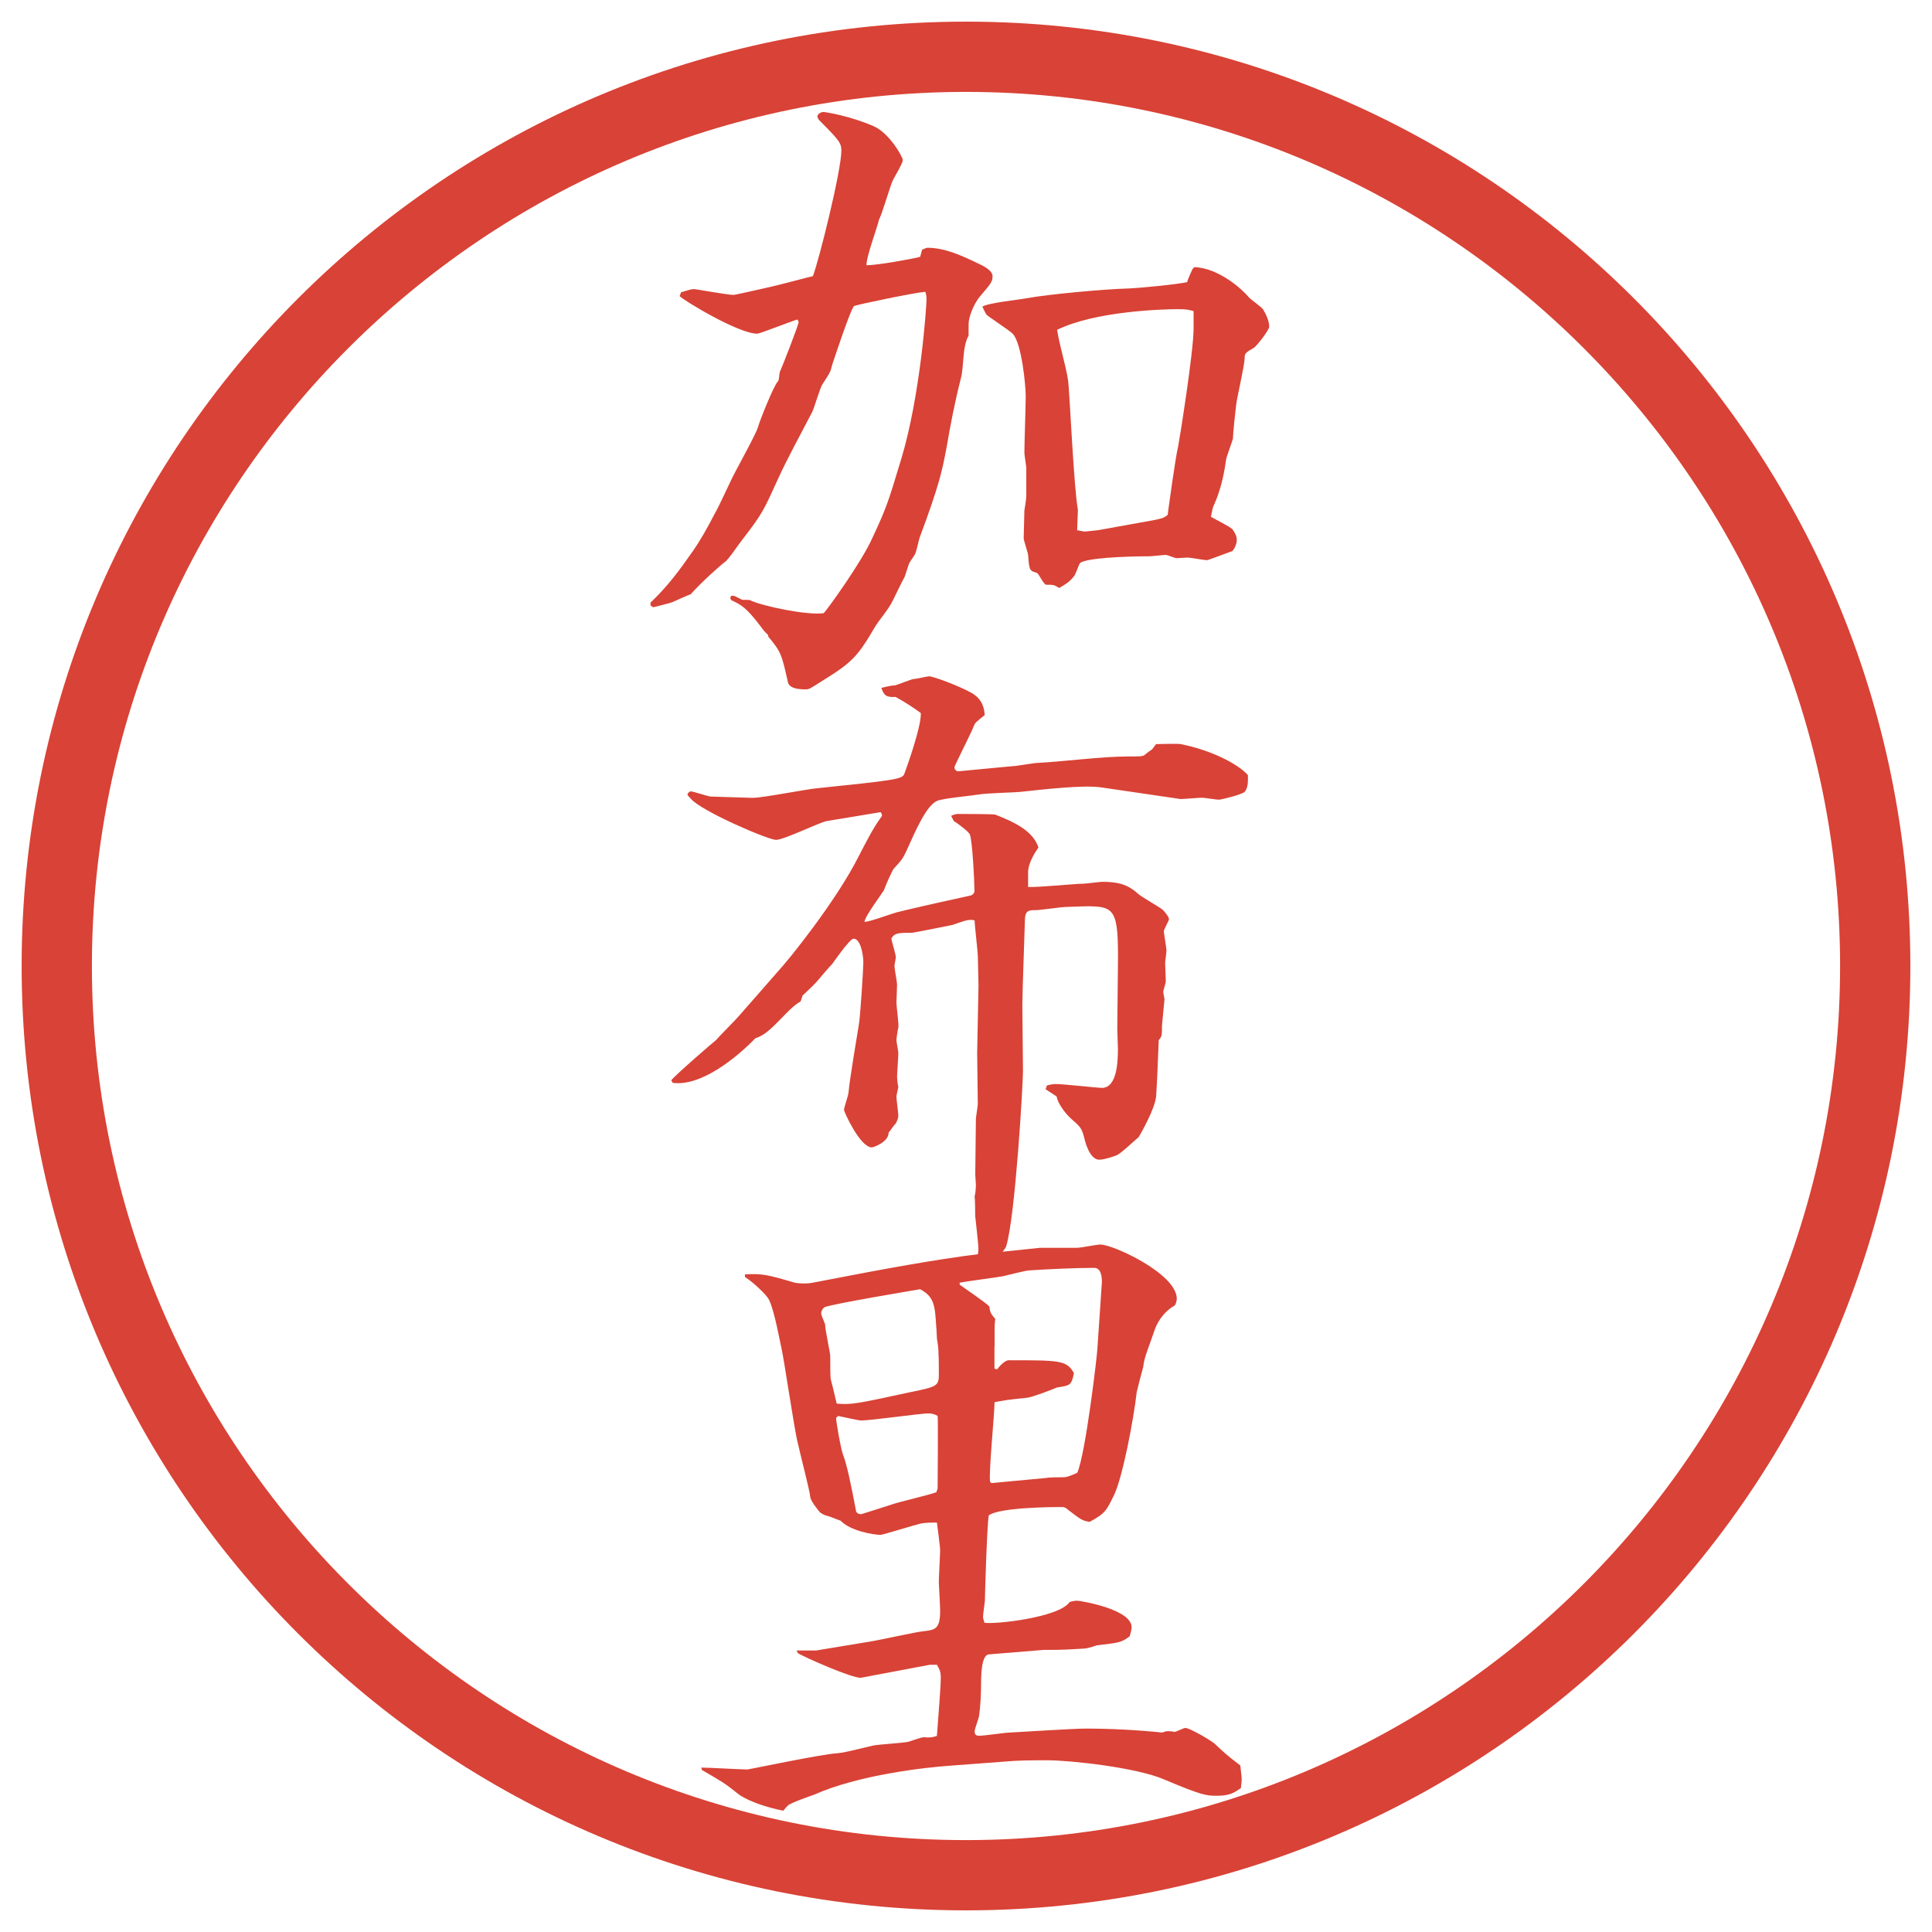
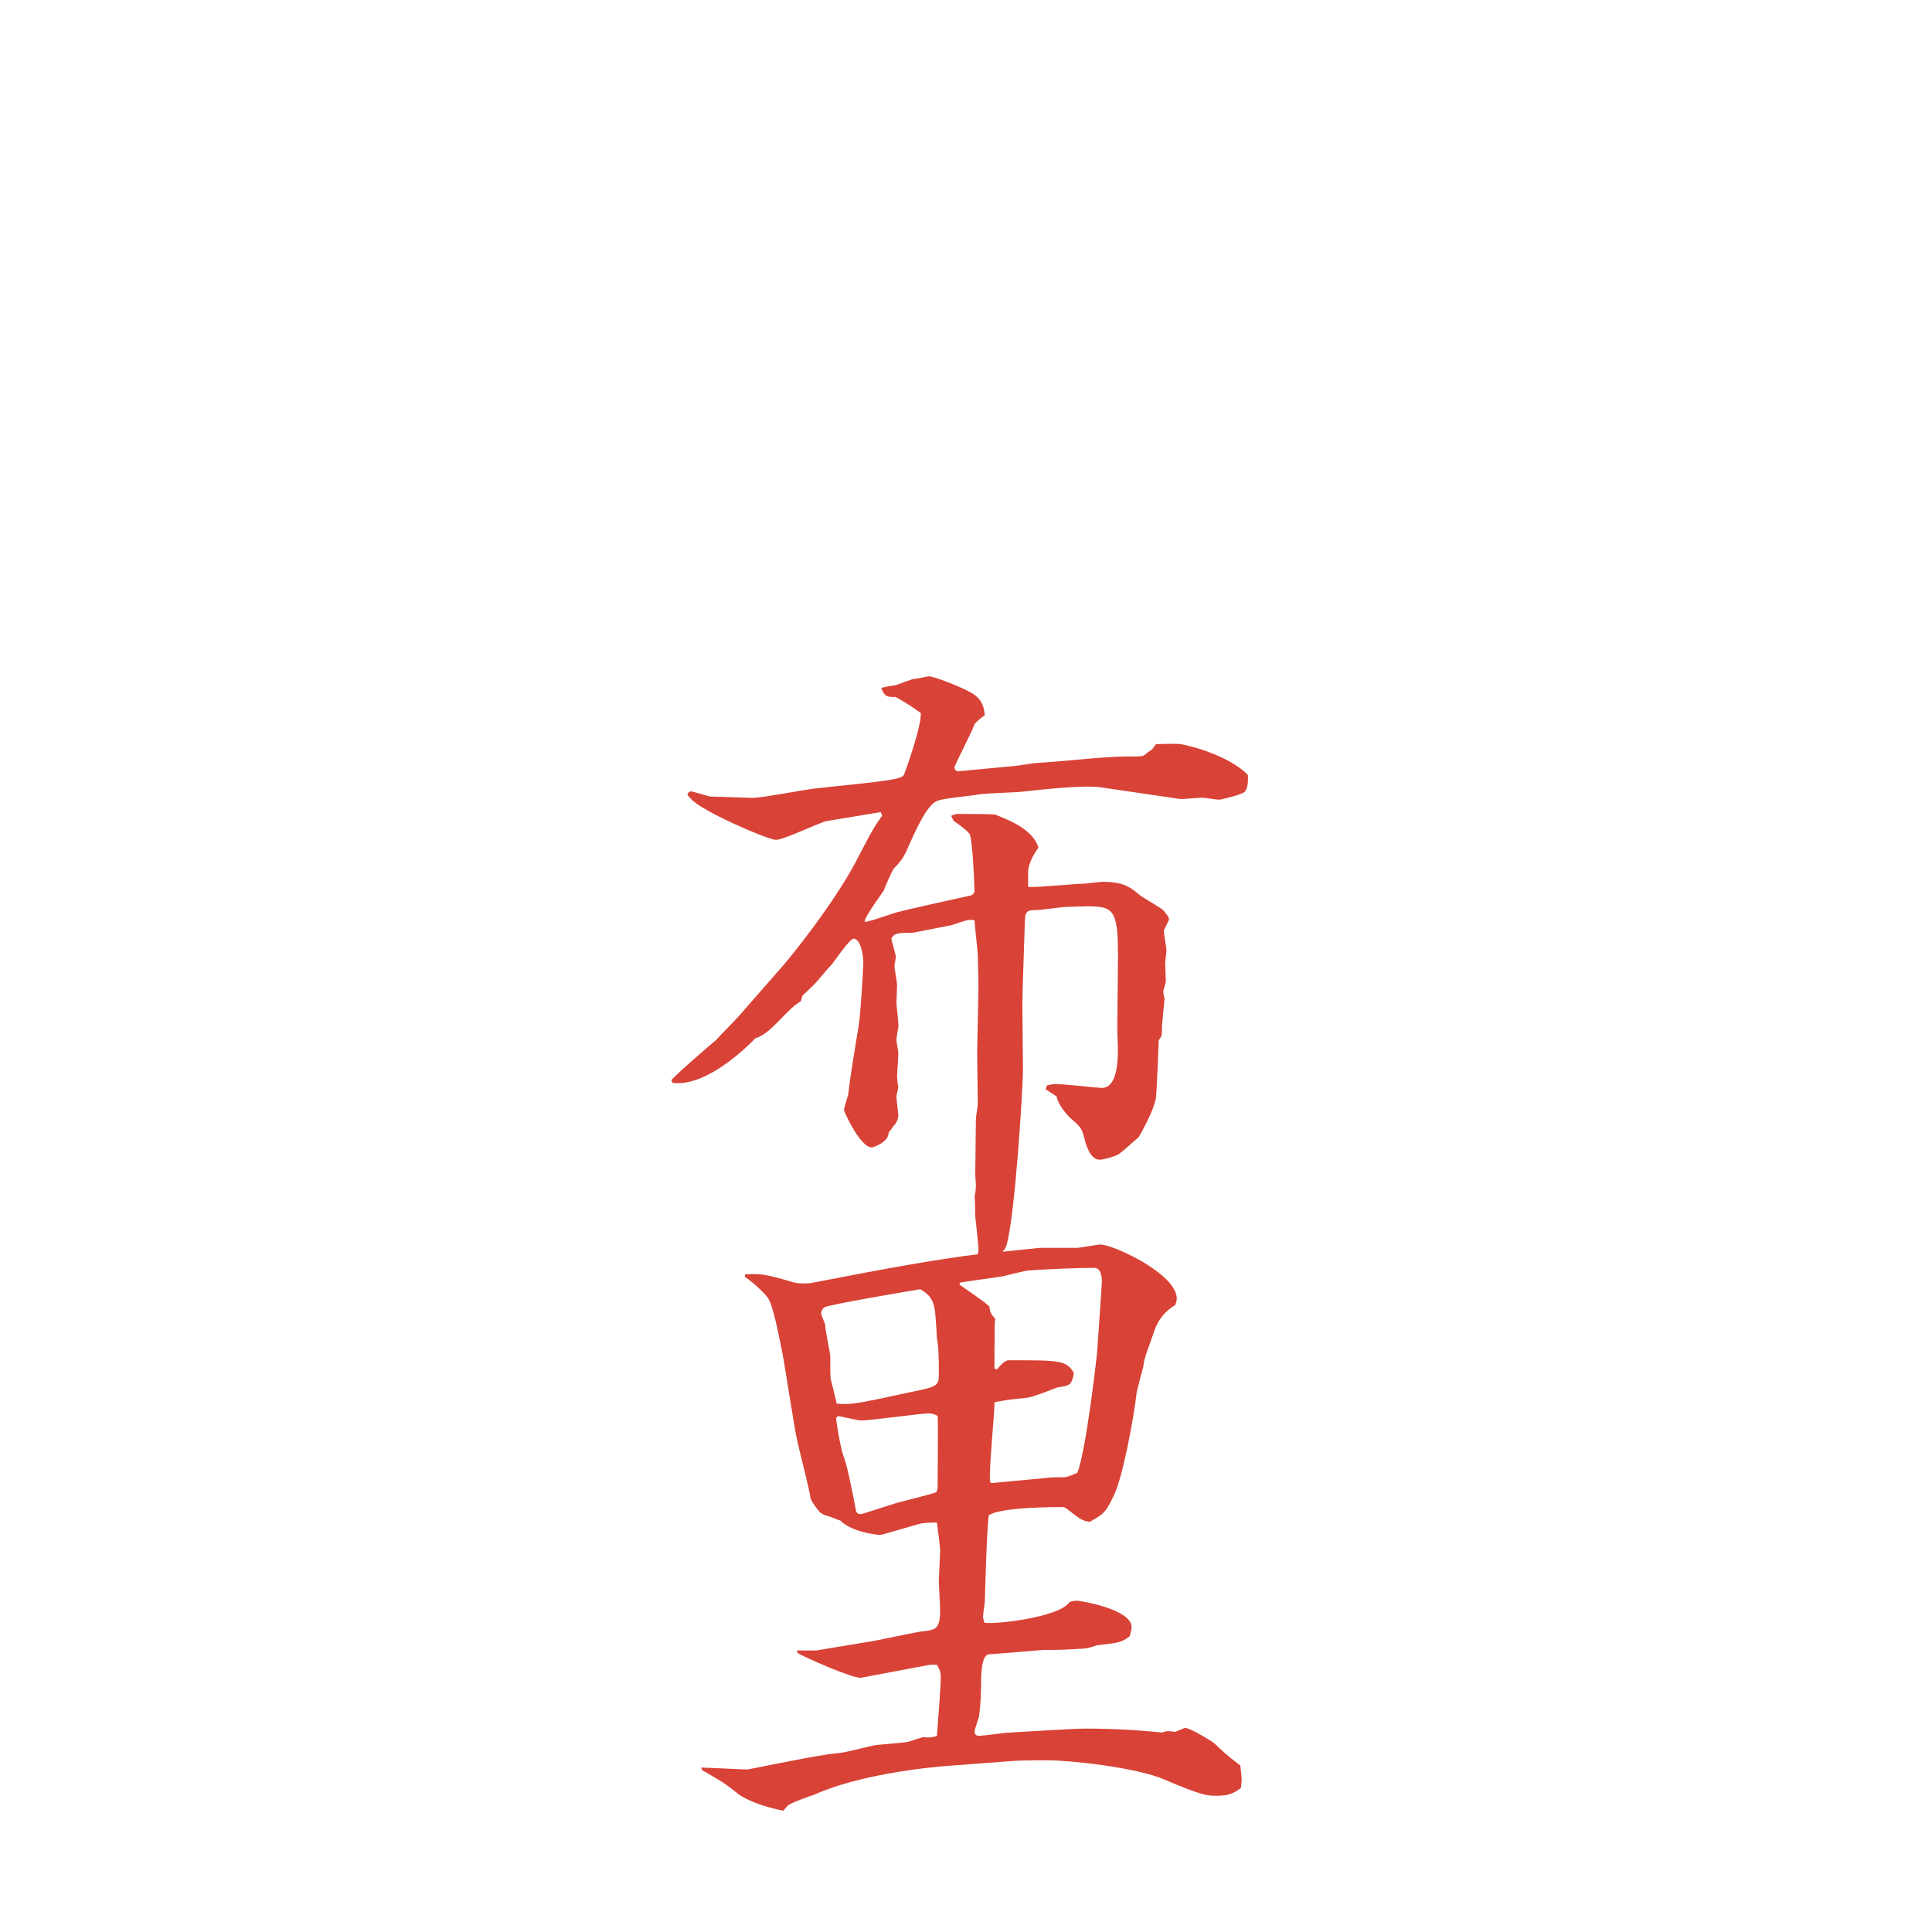
<svg xmlns="http://www.w3.org/2000/svg" id="_レイヤー_1" data-name="レイヤー 1" version="1.1" viewBox="0 0 27.496 27.496">
  <g id="_楕円形_1" data-name="楕円形 1">
-     <path d="M13.748,1.308c6.859,0,12.44,5.581,12.44,12.44s-5.581,12.44-12.44,12.44S1.308,20.607,1.308,13.748,6.889,1.308,13.748,1.308M13.748.308C6.325.308.308,6.325.308,13.748s6.017,13.44,13.44,13.44,13.44-6.017,13.44-13.44S21.171.308,13.748.308h0Z" fill="#d94236" stroke-width="0" />
-   </g>
+     </g>
  <g>
-     <path d="M9.258,8.577c.249-.239.405-.451.598-.727.11-.157.203-.322.313-.534.064-.11.184-.377.221-.451.055-.128.359-.662.396-.782.028-.102.239-.626.285-.653.019-.019.019-.12.028-.138.046-.101.267-.672.267-.708,0-.009-.009-.027-.018-.037-.092.027-.534.202-.571.202-.267,0-1.04-.469-1.104-.534l.019-.055c.092-.027.147-.046.184-.046.027,0,.479.083.561.083.037,0,.506-.111.552-.12.092-.019.497-.129.58-.147.083-.211.405-1.5.405-1.785,0-.11-.028-.147-.322-.441,0-.009-.019-.028-.019-.046,0-.037.055-.064.083-.064.037,0,.377.055.718.202.23.102.414.442.414.479,0,.028-.009.055-.138.285-.046.092-.157.497-.203.571,0,.046-.184.534-.175.644.156,0,.663-.092.764-.12l.027-.101c.019-.009.064-.028.074-.028.249,0,.488.11.718.221.083.037.211.102.211.184,0,.074-.018.101-.184.294-.083.101-.157.285-.157.387v.166c-.092.156-.064.441-.11.607-.083.322-.147.653-.202.976-.064.331-.092.506-.387,1.297-.009.027-.046.202-.064.23-.009.019-.074.11-.083.129-.009.027-.055.166-.064.193-.028.046-.138.276-.166.332-.056.12-.184.267-.249.368-.258.441-.332.515-.746.773-.175.11-.193.128-.248.128-.23,0-.249-.073-.258-.128-.083-.368-.092-.405-.276-.626v-.019c-.055-.055-.064-.064-.11-.128-.203-.267-.276-.304-.414-.368-.019-.028-.019-.037,0-.064.055,0,.055.009.147.055.019.009.11,0,.12.009.166.083.828.221,1.049.184.046-.046.534-.718.69-1.067.193-.414.221-.488.414-1.132.267-.883.358-2.144.358-2.272,0-.037-.009-.092-.018-.102-.138.009-.985.184-1.012.203-.046.028-.285.754-.313.837-.027.12-.046.129-.138.276-.037.055-.12.35-.147.396-.166.322-.35.653-.488.957-.202.442-.211.479-.524.883-.037.046-.184.267-.23.294-.074.055-.331.285-.488.46-.037.009-.211.092-.257.11-.046.019-.239.064-.276.074l-.037-.027v-.037ZM16.996,3.802c.35.009.689.322.772.423.028.037.193.147.212.184.037.064.083.156.083.239,0,.055-.193.294-.221.304-.11.064-.129.074-.129.147,0,.102-.11.562-.12.663-.009.064-.046.414-.046.479-.009.046-.101.276-.101.322-.028.212-.083.433-.166.617-.019.037-.027.074-.046.175.046.028.267.138.304.175.036.046.064.101.064.156,0,.046-.028.12-.064.157-.028.009-.341.129-.359.129-.046,0-.239-.037-.275-.037-.019,0-.147.009-.157.009-.027,0-.128-.046-.156-.046-.036,0-.202.019-.229.019-.368,0-.938.027-.994.101-.019.027-.064.175-.092.193-.046.064-.12.111-.202.157-.074-.046-.083-.046-.184-.046-.036,0-.101-.147-.129-.166-.027-.009-.046-.018-.073-.027l-.027-.028c-.019-.064-.019-.073-.028-.193,0-.037-.064-.212-.064-.249l.01-.396c0-.009.027-.147.027-.203v-.396c0-.037-.027-.184-.027-.221,0-.128.019-.681.019-.8,0-.156-.056-.754-.185-.893-.055-.055-.358-.249-.377-.276-.009-.019-.027-.046-.055-.11.083-.055.542-.101.635-.12.294-.055,1.094-.129,1.434-.138.212-.009.746-.064.847-.092,0-.028.064-.157.074-.184l.027-.028ZM15.34,7.271l-.01.276c.019,0,.083.018.111.018.082-.009.192-.018.229-.027l.764-.138c.129-.027.138-.037.185-.073l.009-.074s.102-.754.138-.893c.019-.092.221-1.353.221-1.684v-.248c-.064-.019-.101-.028-.221-.028-.221,0-1.178.028-1.721.294.028.203.129.524.157.727.018.129.082,1.537.138,1.831v.018Z" fill="#d94236" stroke-width="0" />
    <path d="M11.099,13.794c.12-.129.8-.966,1.123-1.61.101-.193.202-.396.304-.534.009-.019.027-.028.027-.046,0-.009-.009-.028-.019-.046-.046.009-.727.12-.772.128-.12.028-.607.267-.718.267s-1.077-.414-1.215-.589c-.018-.019-.037-.037-.046-.055.009-.028.028-.046.055-.046.019,0,.221.064.267.073.027,0,.552.019.607.019.147,0,.792-.129.93-.138,1.067-.11,1.187-.128,1.224-.193.019-.046.249-.681.239-.875-.083-.064-.239-.166-.359-.23-.138.009-.166-.027-.203-.128.028-.009.147-.037.193-.037.046-.009.239-.092.276-.092.037,0,.184-.037.212-.037.055,0,.432.138.607.239.157.092.175.221.184.313-.128.101-.138.11-.156.156-.037.102-.276.562-.276.589,0,.019.018.055.055.055l.772-.073c.056,0,.304-.046.35-.046.359-.018.929-.092,1.288-.092.185,0,.203,0,.239-.019.019-.018.093-.073.11-.083l.056-.074c.055,0,.294-.009.35,0,.423.083.81.276.957.441,0,.064.009.175-.046.239-.037.037-.331.111-.368.111s-.202-.028-.239-.028c-.046,0-.258.019-.304.019l-1.132-.166c-.248-.037-.818.028-1.15.064-.082.009-.515.019-.588.037-.102.018-.524.055-.598.092-.147.064-.294.396-.442.727-.046.092-.055.11-.175.239-.027.037-.12.249-.138.304-.019.037-.276.377-.276.451.083,0,.433-.138.506-.147.092-.027,1.003-.23,1.012-.23.018-.009.046-.027.046-.064,0-.147-.028-.69-.064-.801-.019-.046-.184-.166-.23-.193l-.037-.073c.028-.019.083-.028.092-.028.055,0,.469,0,.534.009.285.11.543.239.616.469-.019.028-.147.203-.147.35v.211c.129.009.671-.046.782-.046.046,0,.23-.027.276-.027.294,0,.396.073.524.184.046.037.285.175.331.211.027.027.092.101.092.138,0,.018-.073.147-.073.166,0,.046.037.239.037.276s-.019.156-.019.184c0,.037.009.184.009.258,0,.027-.036.129-.036.147,0,.018.018.092.018.11,0,.009-.036.358-.036.377,0,.138,0,.147-.046.202-.019.46-.019.506-.037.801-.019.184-.221.533-.248.579-.047.037-.258.239-.313.258-.019.01-.175.064-.248.064-.138,0-.202-.258-.212-.304-.037-.138-.046-.156-.184-.275-.093-.083-.193-.221-.212-.322l-.156-.102.019-.055c.046-.01.082-.019.128-.019.11,0,.598.055.653.055.221,0,.229-.386.229-.561,0-.037-.009-.239-.009-.276l.009-.883c.01-.819-.037-.865-.451-.865-.027,0-.239.009-.275.009-.074,0-.377.046-.441.046-.102,0-.157,0-.157.156,0,.064-.036,1.003-.036,1.187,0,.156.009.81.009.947,0,.193-.11,2.08-.239,2.494-.019.064-.239.285-.267.34-.074-.027-.102-.046-.147-.146.009-.074.019-.11.019-.157,0-.073-.046-.46-.046-.469,0-.019,0-.239-.009-.276.009-.027.019-.101.019-.165,0-.019-.009-.129-.009-.147l.009-.791c0-.028.027-.185.027-.212,0-.12-.009-.626-.009-.727l.019-.967c0-.064-.009-.34-.009-.396,0-.083-.046-.451-.046-.524l-.037-.009c-.073,0-.092.009-.285.074-.046.009-.542.11-.57.11-.221,0-.249.009-.294.083.009.046.064.23.064.258,0,.037-.019.11-.019.128,0,.046.037.23.037.267,0,.046-.009.239-.009.258,0,.055.037.312.027.358-.009.027-.027.156-.027.175,0,.027.027.156.027.185,0,.055-.018.294-.018.34,0,.019.009.12.018.139,0,.018-.027.119-.027.138,0,.055.027.221.027.276,0,.036-.018.073-.037.11-.037.036-.074.101-.101.129,0,.138-.221.211-.239.211-.166,0-.396-.506-.396-.533,0-.037.064-.212.064-.249.019-.202.11-.735.147-.966.019-.083.064-.8.064-.883,0-.129-.046-.34-.138-.34-.055,0-.276.322-.304.359-.046.046-.147.166-.193.221-.064.074-.083.092-.23.23l-.027.083c-.203.11-.414.46-.644.524-.267.276-.773.69-1.178.635l-.019-.037c.055-.073.598-.543.635-.57.046-.055.286-.294.332-.35l.58-.662Z" fill="#d94236" stroke-width="0" />
    <path d="M9.976,25.156c.11,0,.57.027.663.027.018,0,1.067-.221,1.27-.23.092-.009.129-.018.515-.11.083-.018.433-.036.506-.055.037-.01.184-.064.211-.064.101.009.138,0,.193-.019.019-.276.055-.681.055-.828,0-.092-.019-.119-.055-.184h-.101l-.976.184c-.11.019-.837-.304-.902-.35l-.018-.037h.276l.773-.128c.129-.019.653-.139.764-.147.166-.019.23-.037.23-.295,0-.064-.019-.377-.019-.404,0-.074.019-.396.019-.46,0-.037-.037-.322-.046-.387-.074,0-.184,0-.249.019-.046.009-.524.156-.552.156-.101,0-.432-.056-.57-.202-.037-.01-.156-.064-.211-.074-.028-.009-.074-.036-.083-.046-.018-.019-.138-.165-.138-.221s-.147-.626-.175-.755c-.055-.211-.193-1.187-.239-1.38-.037-.175-.12-.616-.193-.699-.028-.046-.184-.202-.322-.294v-.037c.249-.01.304,0,.708.119.037.01.175.019.258,0l.764-.146c.883-.166,1.408-.239,1.583-.258l.883-.092h.524c.056,0,.285-.047.341-.047.175,0,1.085.414,1.085.773,0,.027-.018.083-.027.092-.129.074-.229.193-.285.341-.073.221-.156.404-.165.533-.019.064-.083.313-.093.359-.046.404-.202,1.214-.321,1.463-.111.229-.129.267-.35.386-.111-.018-.129-.036-.322-.184-.028-.027-.056-.027-.083-.027-.073,0-.874,0-1.03.119-.027.156-.055,1.159-.055,1.206,0,.027-.027.202-.027.238,0,.028.019.064.019.083.138.028,1.067-.073,1.213-.294.028-.01.074-.019.11-.019.037,0,.773.119.773.377,0,.028-.009.064-.027.129-.12.092-.156.092-.47.129-.046.019-.147.046-.175.046-.147.01-.322.019-.468.019h-.11l-.783.064c-.11.009-.11.322-.11.451,0,.11-.009.294-.027.414,0,.036-.064.192-.064.229s.009.064.064.064c.074,0,.377-.046.442-.046.165-.009.91-.056,1.067-.056.367,0,.727.019,1.095.056.009,0,.046-.019.073-.019s.064,0,.102.01c.027,0,.129-.056.156-.056.064,0,.358.175.414.221.119.11.138.138.368.313.019.156.019.175.019.211,0,.037-.01.074-.01.11-.092.064-.156.11-.34.11-.147,0-.203,0-.746-.229-.396-.175-1.353-.276-1.665-.276-.212,0-.414,0-.616.019l-.746.056c-.405.027-1.343.138-1.959.414-.055.018-.341.119-.377.156-.028.027-.055.064-.064.073-.451-.092-.635-.229-.653-.248-.184-.147-.221-.166-.506-.332l-.009-.036ZM13.325,18.89c-.019-.312-.027-.432-.23-.542-.156.027-1.261.211-1.362.257-.027.019-.046.056-.046.083s.019.064.055.156c0,.074.074.414.074.451,0,.156,0,.312.009.341.027.11.037.138.083.34.212.019.294,0,1.058-.165.359-.074.396-.083.396-.249,0-.34-.009-.404-.027-.506l-.009-.166ZM13.344,21.182c0-.037.009-1.003,0-1.031-.028-.019-.083-.036-.129-.036-.11,0-.819.101-.957.101-.046,0-.276-.055-.331-.064l-.028.028c0,.046.064.432.102.533.046.11.11.405.184.801.019.019.009.027.064.036.019,0,.322-.101.442-.138.101-.037.543-.138.635-.175l.019-.055ZM14.153,19.166v.312l.037.01c.037-.046.11-.129.166-.129.726,0,.828,0,.928.184-.036.175-.055.175-.239.203-.064.027-.349.138-.422.146-.285.028-.322.037-.469.064,0,.175-.083.976-.064,1.132l.019.019.782-.073c.037-.01.211-.01.249-.01.046,0,.11-.027.192-.064.12-.275.286-1.702.286-1.767,0-.018.064-.92.064-.947,0-.073-.01-.202-.111-.202-.257,0-.67.019-.919.036-.055,0-.331.074-.377.083-.101.019-.534.074-.617.092v.028c.046.036.377.257.423.312.009.092.028.11.083.175-.009.083-.009.119-.009.166v.229Z" fill="#d94236" stroke-width="0" />
  </g>
</svg>